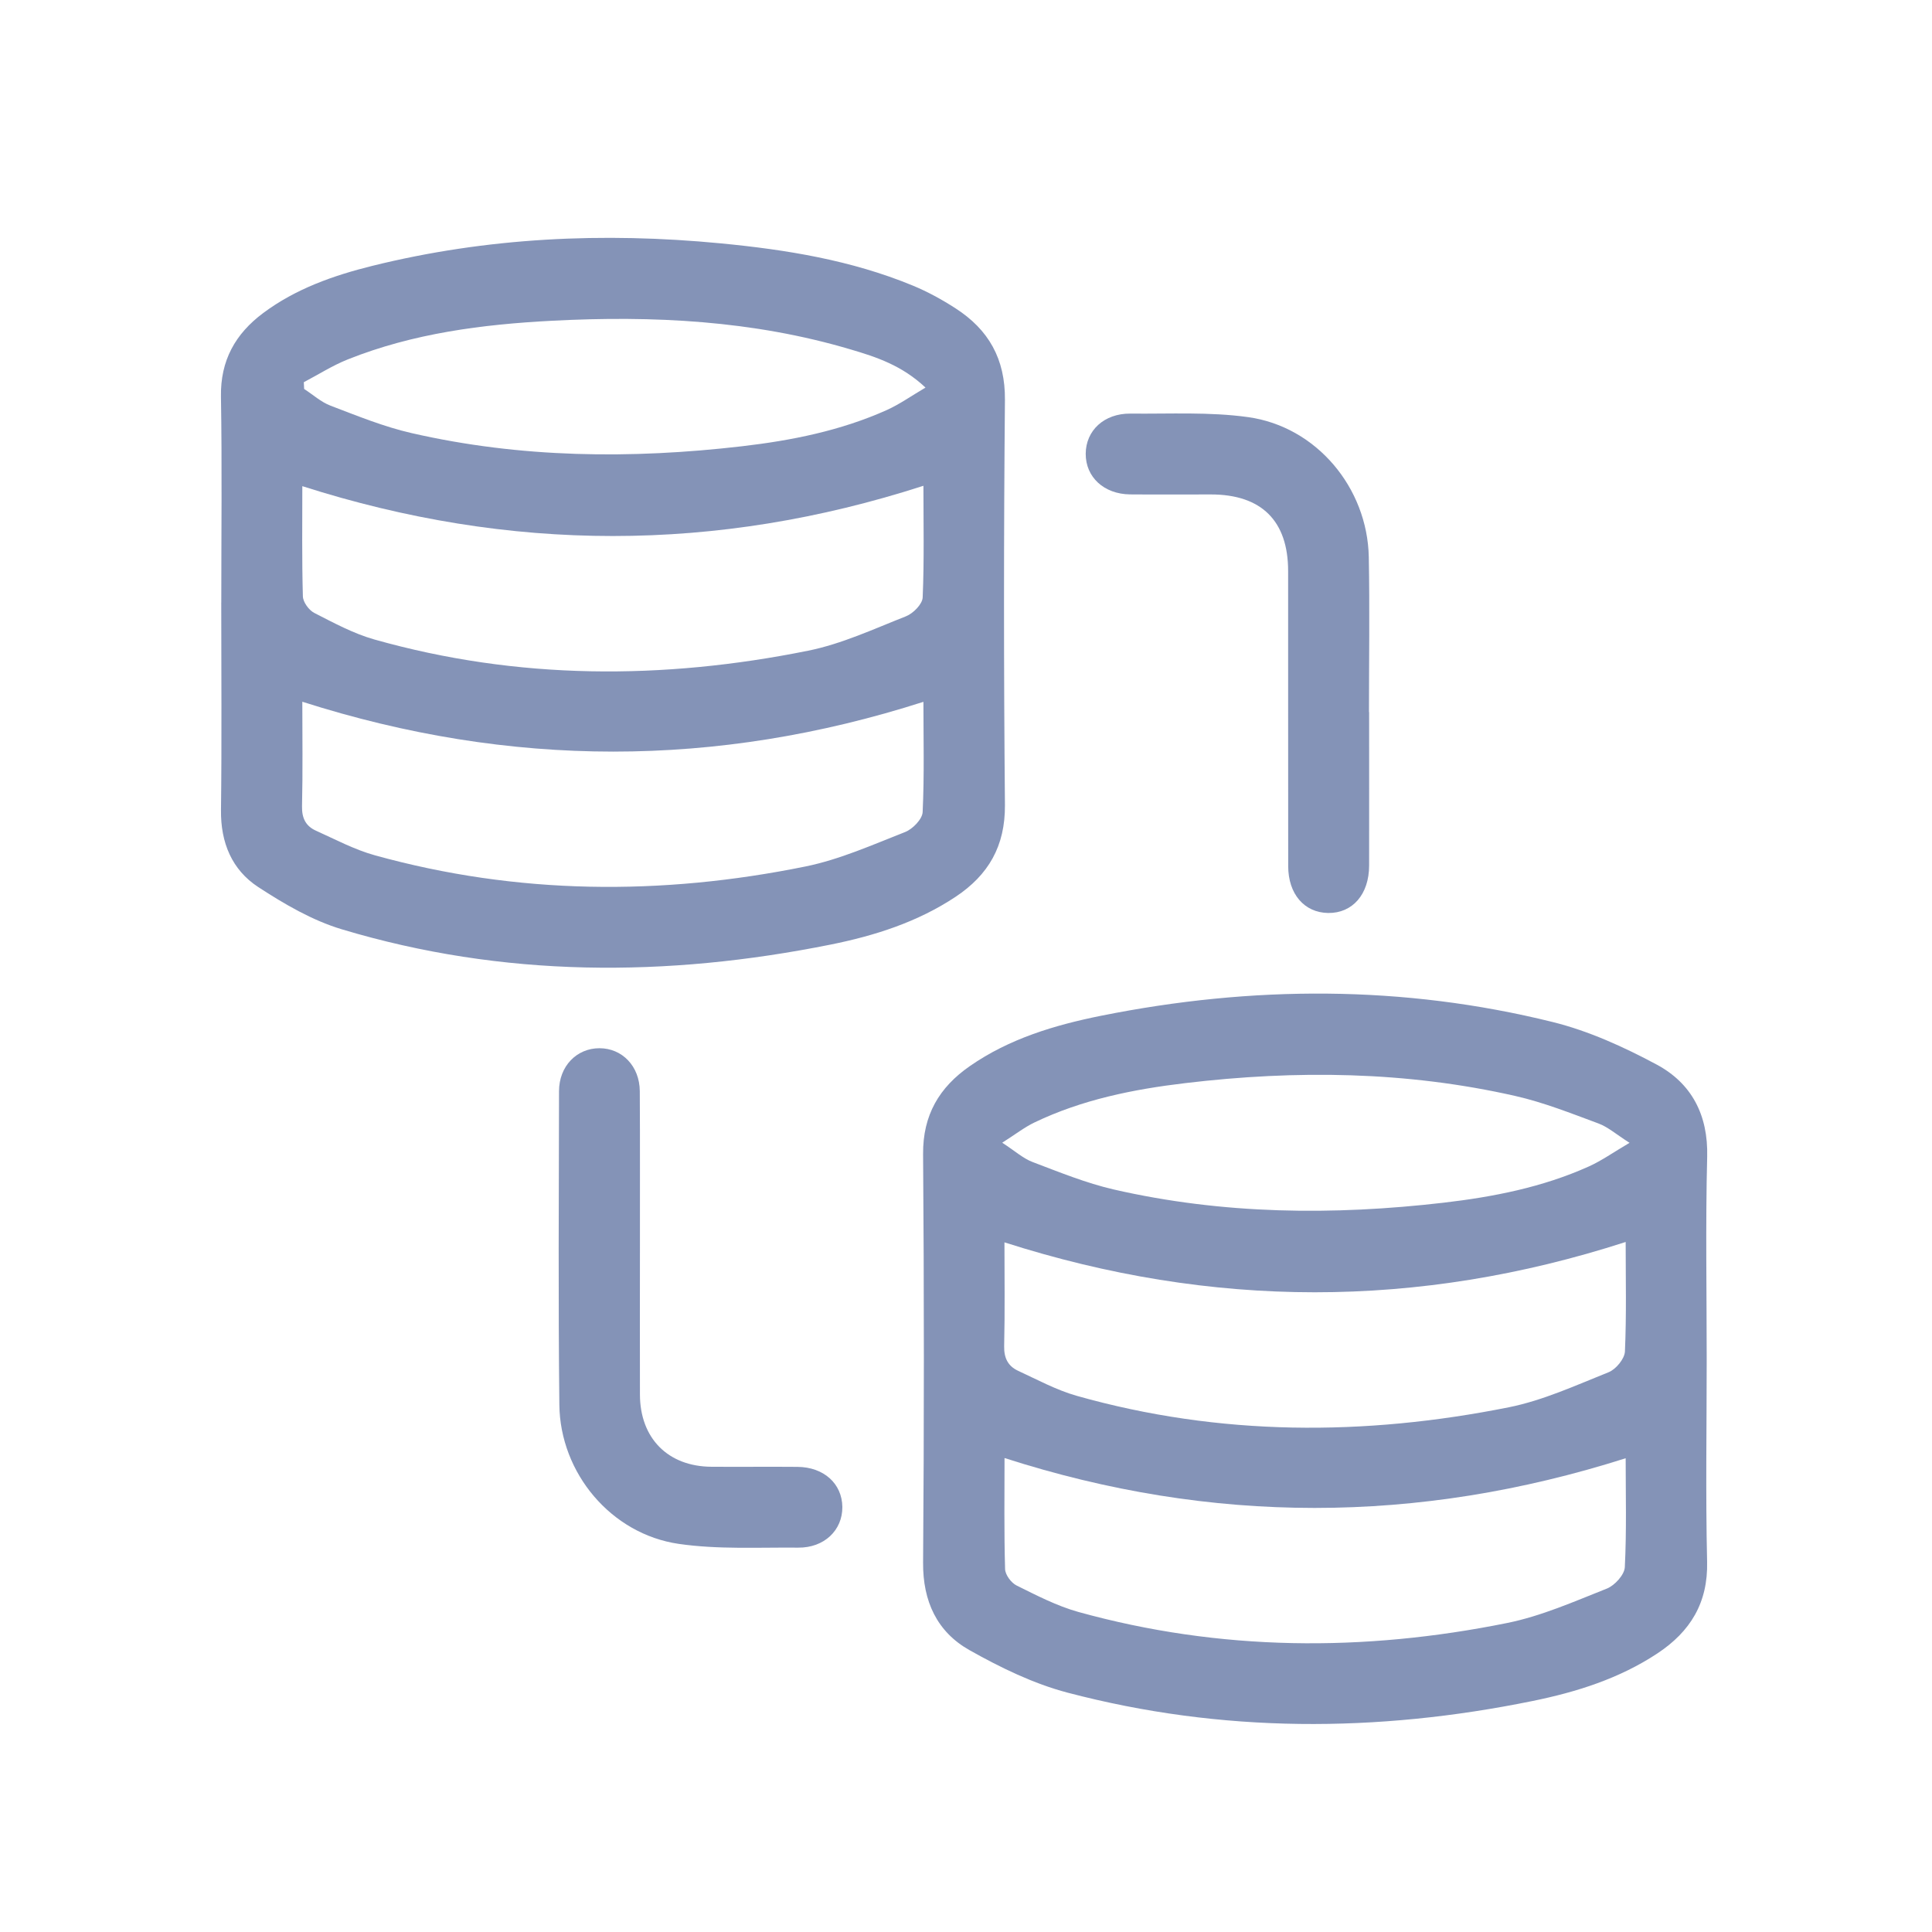
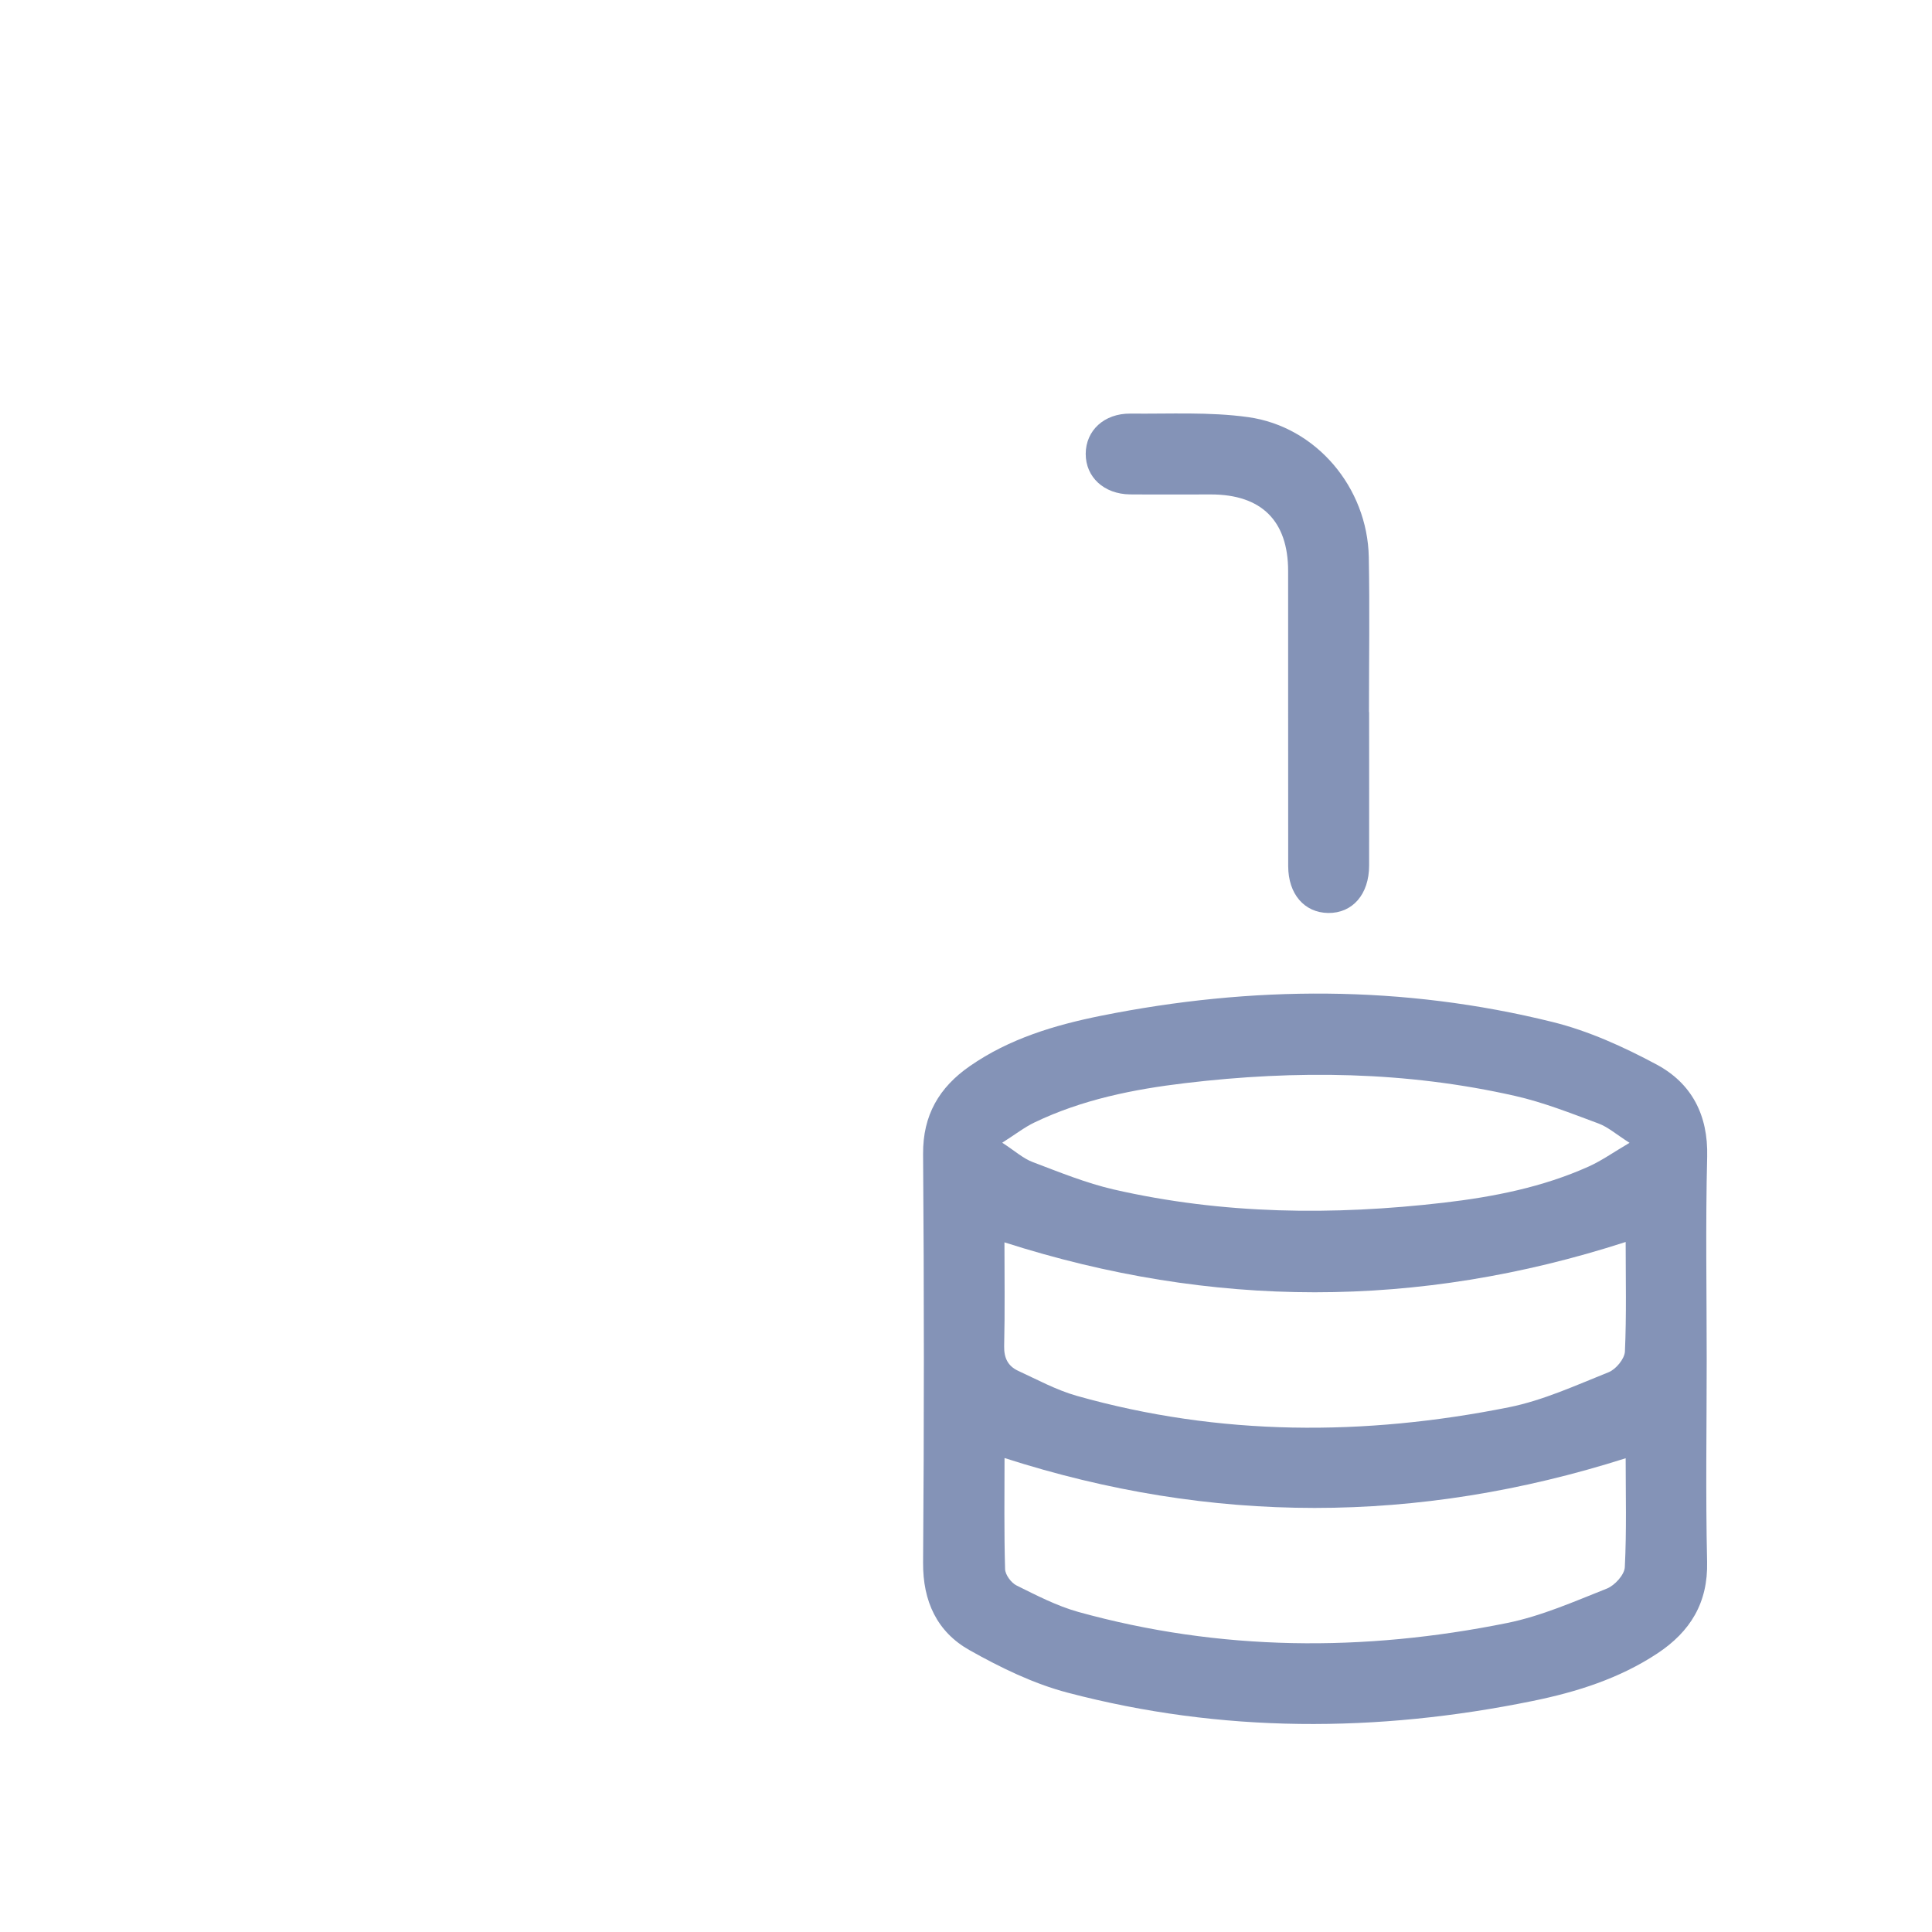
<svg xmlns="http://www.w3.org/2000/svg" width="52" height="52" viewBox="0 0 52 52" fill="none">
-   <path d="M5.956 16.216C5.956 14.368 5.978 12.522 5.947 10.674C5.931 9.702 6.333 8.986 7.083 8.426C7.961 7.771 8.975 7.415 10.019 7.156C13.107 6.391 16.238 6.246 19.397 6.55C21.164 6.72 22.908 7.002 24.562 7.684C24.965 7.85 25.354 8.063 25.72 8.3C26.609 8.873 27.058 9.661 27.048 10.764C27.015 14.398 27.015 18.033 27.048 21.667C27.057 22.771 26.604 23.55 25.722 24.136C24.697 24.818 23.543 25.185 22.354 25.424C17.939 26.31 13.54 26.316 9.199 25.012C8.406 24.774 7.652 24.333 6.95 23.875C6.241 23.411 5.937 22.679 5.948 21.803C5.971 19.941 5.955 18.078 5.955 16.216H5.956ZM8.137 13.084C8.137 14.061 8.124 15.056 8.152 16.05C8.156 16.207 8.315 16.424 8.461 16.498C8.983 16.765 9.511 17.051 10.07 17.21C13.934 18.303 17.84 18.302 21.749 17.514C22.656 17.332 23.52 16.928 24.388 16.586C24.581 16.509 24.827 16.259 24.834 16.08C24.877 15.074 24.854 14.063 24.854 13.075C19.266 14.881 13.72 14.871 8.137 13.085V13.084ZM8.137 18.889C8.137 19.83 8.151 20.767 8.129 21.705C8.123 22.025 8.233 22.236 8.504 22.358C9.026 22.593 9.54 22.868 10.088 23.02C13.923 24.084 17.798 24.11 21.676 23.322C22.598 23.135 23.48 22.74 24.362 22.394C24.564 22.315 24.823 22.049 24.833 21.859C24.88 20.865 24.854 19.868 24.854 18.89C19.277 20.677 13.733 20.676 8.136 18.887L8.137 18.889ZM8.177 10.287L8.186 10.469C8.422 10.621 8.639 10.821 8.897 10.919C9.614 11.192 10.333 11.487 11.079 11.657C14.015 12.33 16.986 12.357 19.963 12.012C21.3 11.857 22.622 11.594 23.862 11.039C24.208 10.884 24.523 10.659 24.91 10.432C24.276 9.835 23.587 9.609 22.898 9.406C20.271 8.625 17.576 8.491 14.859 8.633C12.981 8.731 11.125 8.97 9.362 9.673C8.951 9.837 8.572 10.08 8.177 10.287Z" fill="#8493B7" />
  <path d="M45.936 36.584C45.936 38.4 45.905 40.219 45.947 42.034C45.973 43.141 45.494 43.915 44.613 44.499C43.587 45.179 42.432 45.542 41.242 45.784C37.059 46.637 32.879 46.648 28.738 45.559C27.818 45.318 26.928 44.883 26.094 44.414C25.221 43.922 24.837 43.101 24.845 42.056C24.873 38.391 24.873 34.727 24.845 31.062C24.837 30.013 25.279 29.267 26.102 28.695C27.168 27.954 28.39 27.59 29.636 27.339C33.696 26.525 37.761 26.509 41.791 27.508C42.76 27.748 43.701 28.177 44.586 28.651C45.529 29.156 45.977 30.008 45.949 31.133C45.903 32.948 45.936 34.767 45.936 36.584ZM43.755 33.428C38.154 35.239 32.609 35.224 27.035 33.438C27.035 34.362 27.049 35.299 27.027 36.237C27.021 36.556 27.135 36.771 27.402 36.895C27.922 37.135 28.434 37.414 28.981 37.569C32.83 38.657 36.722 38.655 40.616 37.876C41.536 37.691 42.417 37.285 43.297 36.933C43.492 36.855 43.725 36.574 43.735 36.377C43.779 35.396 43.755 34.412 43.755 33.43V33.428ZM43.755 39.249C38.148 41.031 32.605 41.035 27.037 39.243C27.037 40.235 27.023 41.233 27.052 42.231C27.056 42.385 27.216 42.602 27.362 42.674C27.901 42.941 28.446 43.224 29.021 43.385C32.841 44.444 36.702 44.464 40.565 43.683C41.486 43.497 42.37 43.105 43.251 42.756C43.461 42.672 43.721 42.386 43.732 42.183C43.782 41.202 43.755 40.219 43.755 39.25V39.249ZM43.859 30.759C43.496 30.528 43.276 30.331 43.019 30.237C42.283 29.964 41.548 29.672 40.788 29.499C37.851 28.831 34.881 28.797 31.904 29.152C30.506 29.318 29.126 29.595 27.843 30.211C27.57 30.342 27.326 30.534 26.975 30.756C27.32 30.98 27.537 31.18 27.795 31.277C28.512 31.549 29.232 31.843 29.977 32.015C32.913 32.688 35.884 32.716 38.861 32.37C40.198 32.214 41.521 31.954 42.76 31.397C43.105 31.242 43.421 31.017 43.858 30.76L43.859 30.759Z" fill="#8493B7" />
  <path d="M36.85 19.168C36.85 20.545 36.853 21.921 36.85 23.298C36.849 24.072 36.402 24.582 35.747 24.573C35.106 24.563 34.673 24.064 34.672 23.313C34.669 20.665 34.672 18.018 34.67 15.37C34.67 14.019 33.953 13.309 32.594 13.308C31.869 13.308 31.142 13.313 30.416 13.307C29.712 13.299 29.22 12.841 29.222 12.214C29.225 11.587 29.717 11.126 30.425 11.132C31.483 11.143 32.553 11.082 33.593 11.227C35.431 11.483 36.804 13.127 36.841 14.992C36.868 16.382 36.846 17.774 36.846 19.166C36.846 19.166 36.849 19.166 36.85 19.166V19.168Z" fill="#8493B7" />
-   <path d="M17.224 33.544C17.224 34.876 17.22 36.207 17.224 37.538C17.228 38.713 17.98 39.471 19.148 39.478C19.92 39.484 20.692 39.474 21.463 39.481C22.173 39.486 22.665 39.933 22.672 40.56C22.677 41.187 22.183 41.662 21.483 41.655C20.411 41.645 19.325 41.707 18.27 41.554C16.451 41.291 15.075 39.651 15.055 37.808C15.024 34.994 15.041 32.181 15.046 29.367C15.048 28.696 15.521 28.213 16.134 28.213C16.745 28.213 17.215 28.696 17.22 29.367C17.229 30.759 17.222 32.15 17.224 33.542V33.544Z" fill="#8493B7" />
</svg>